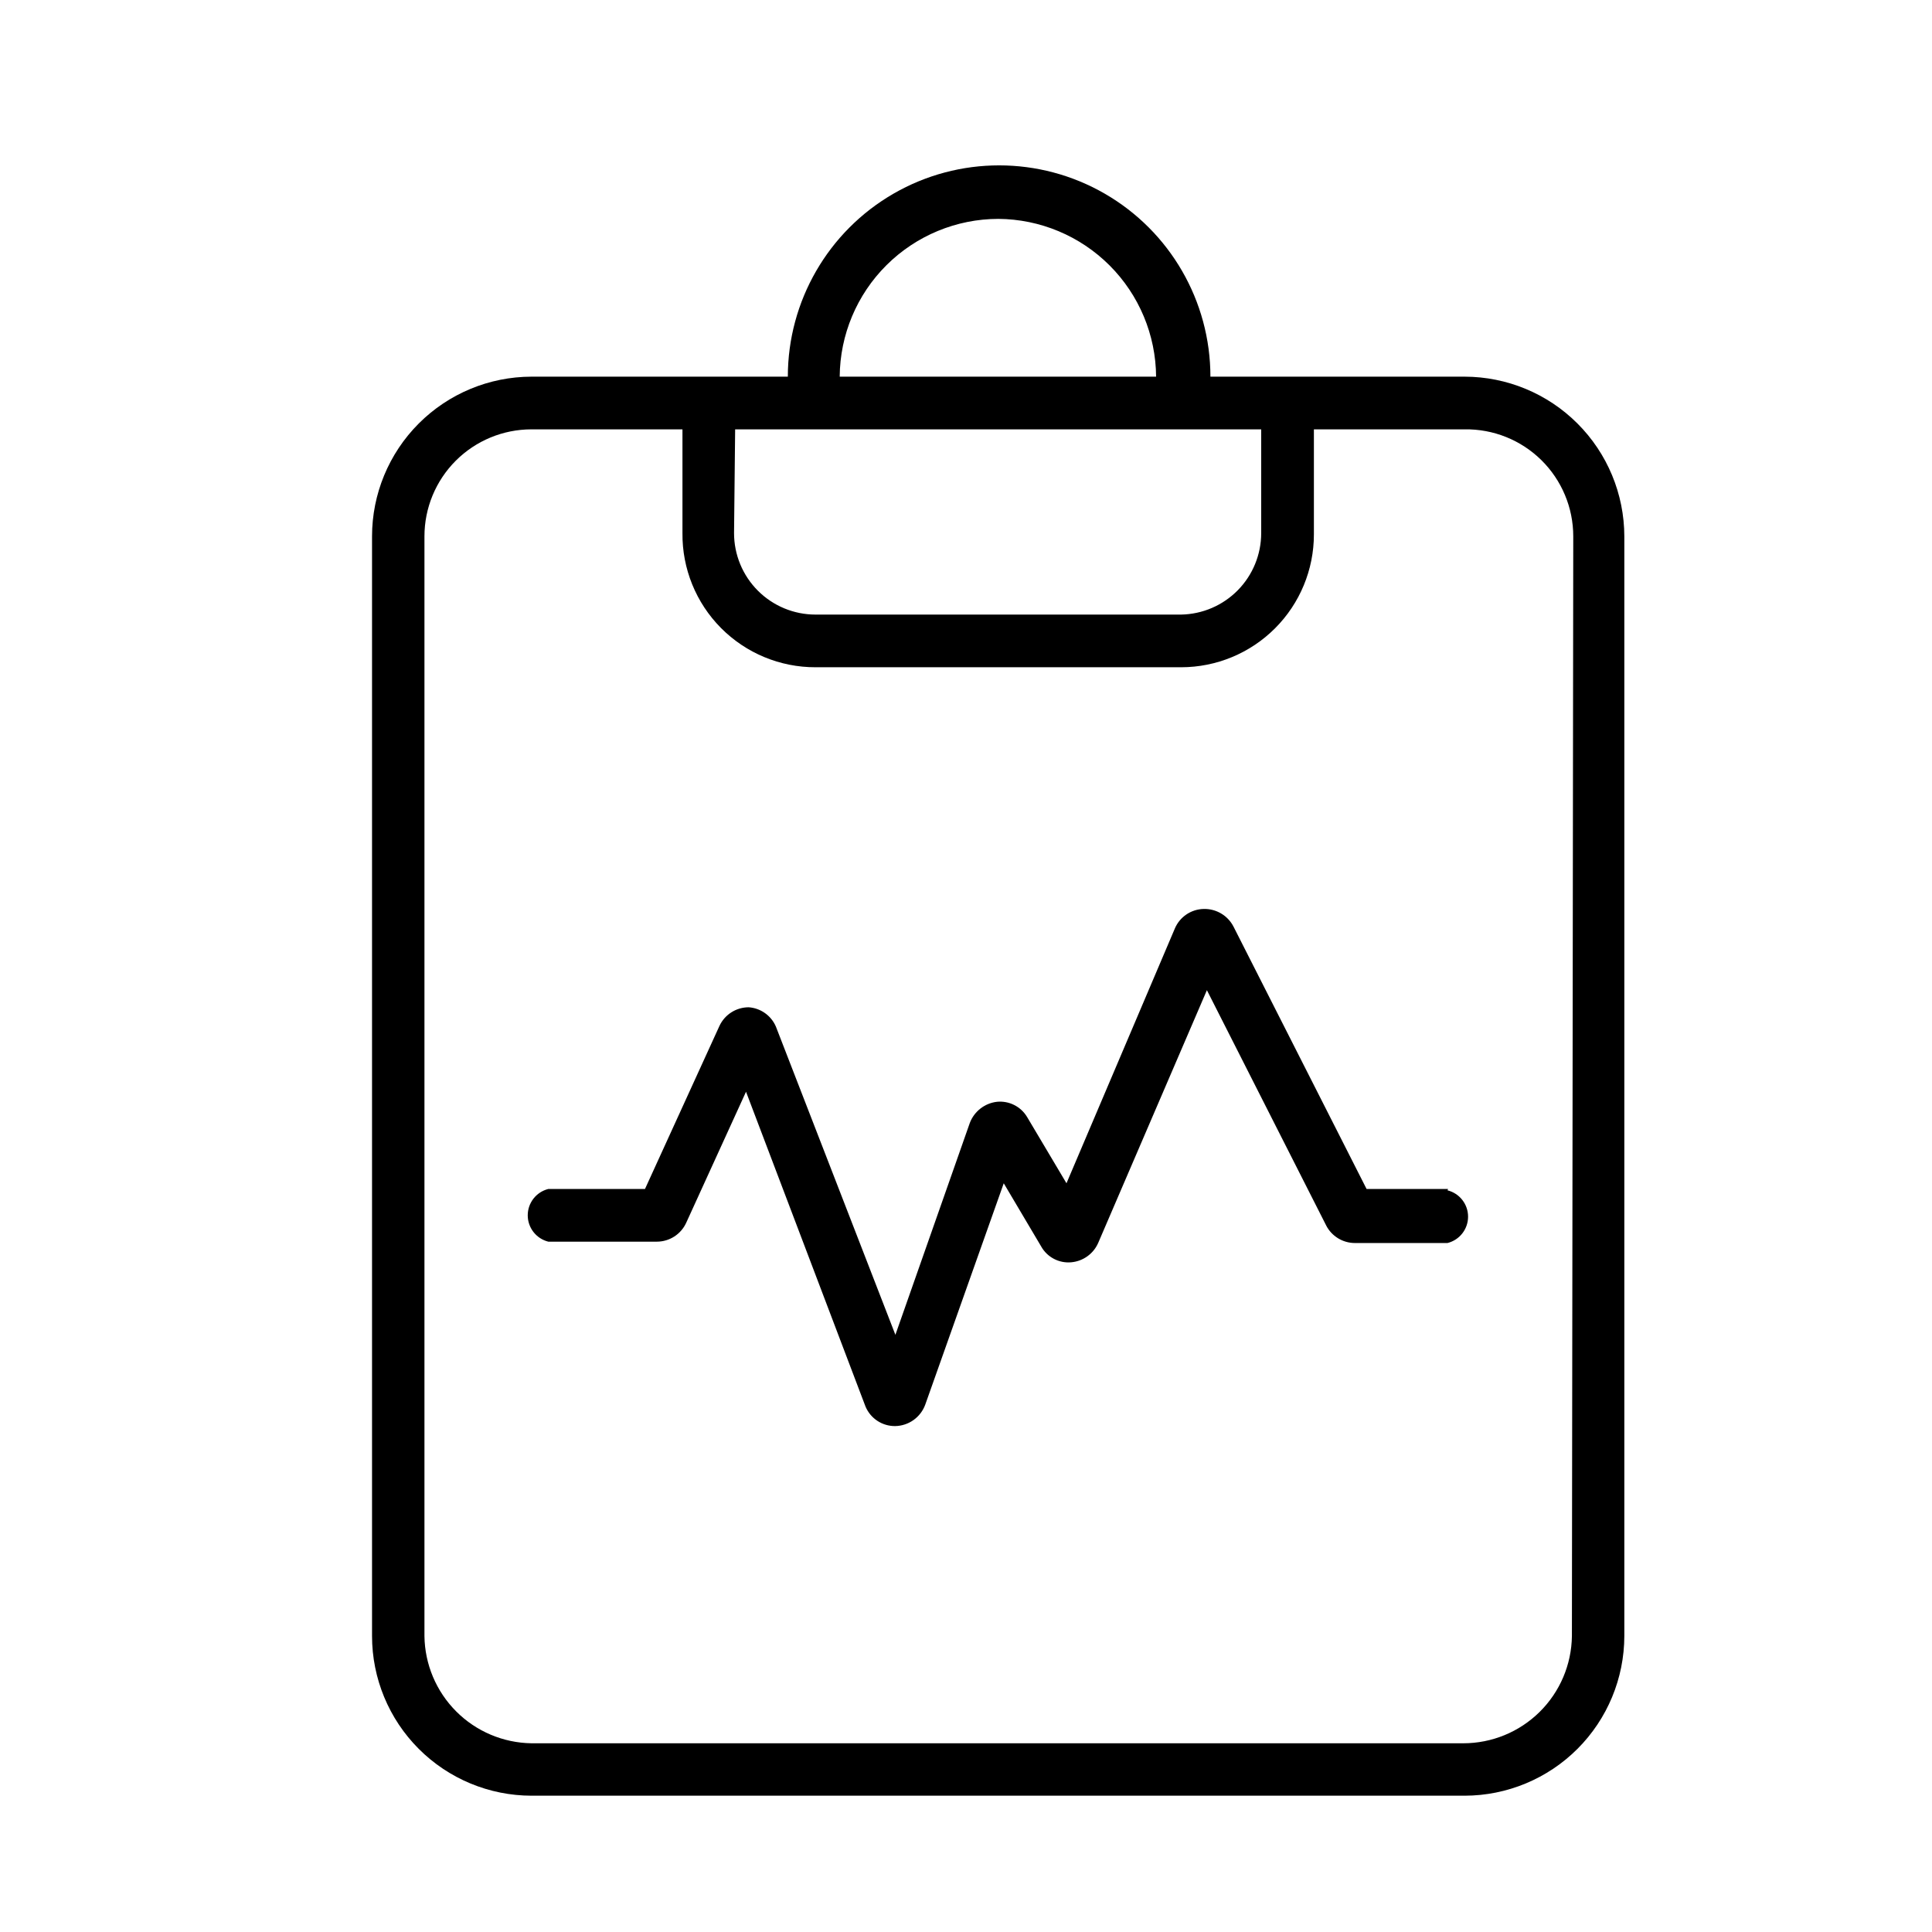
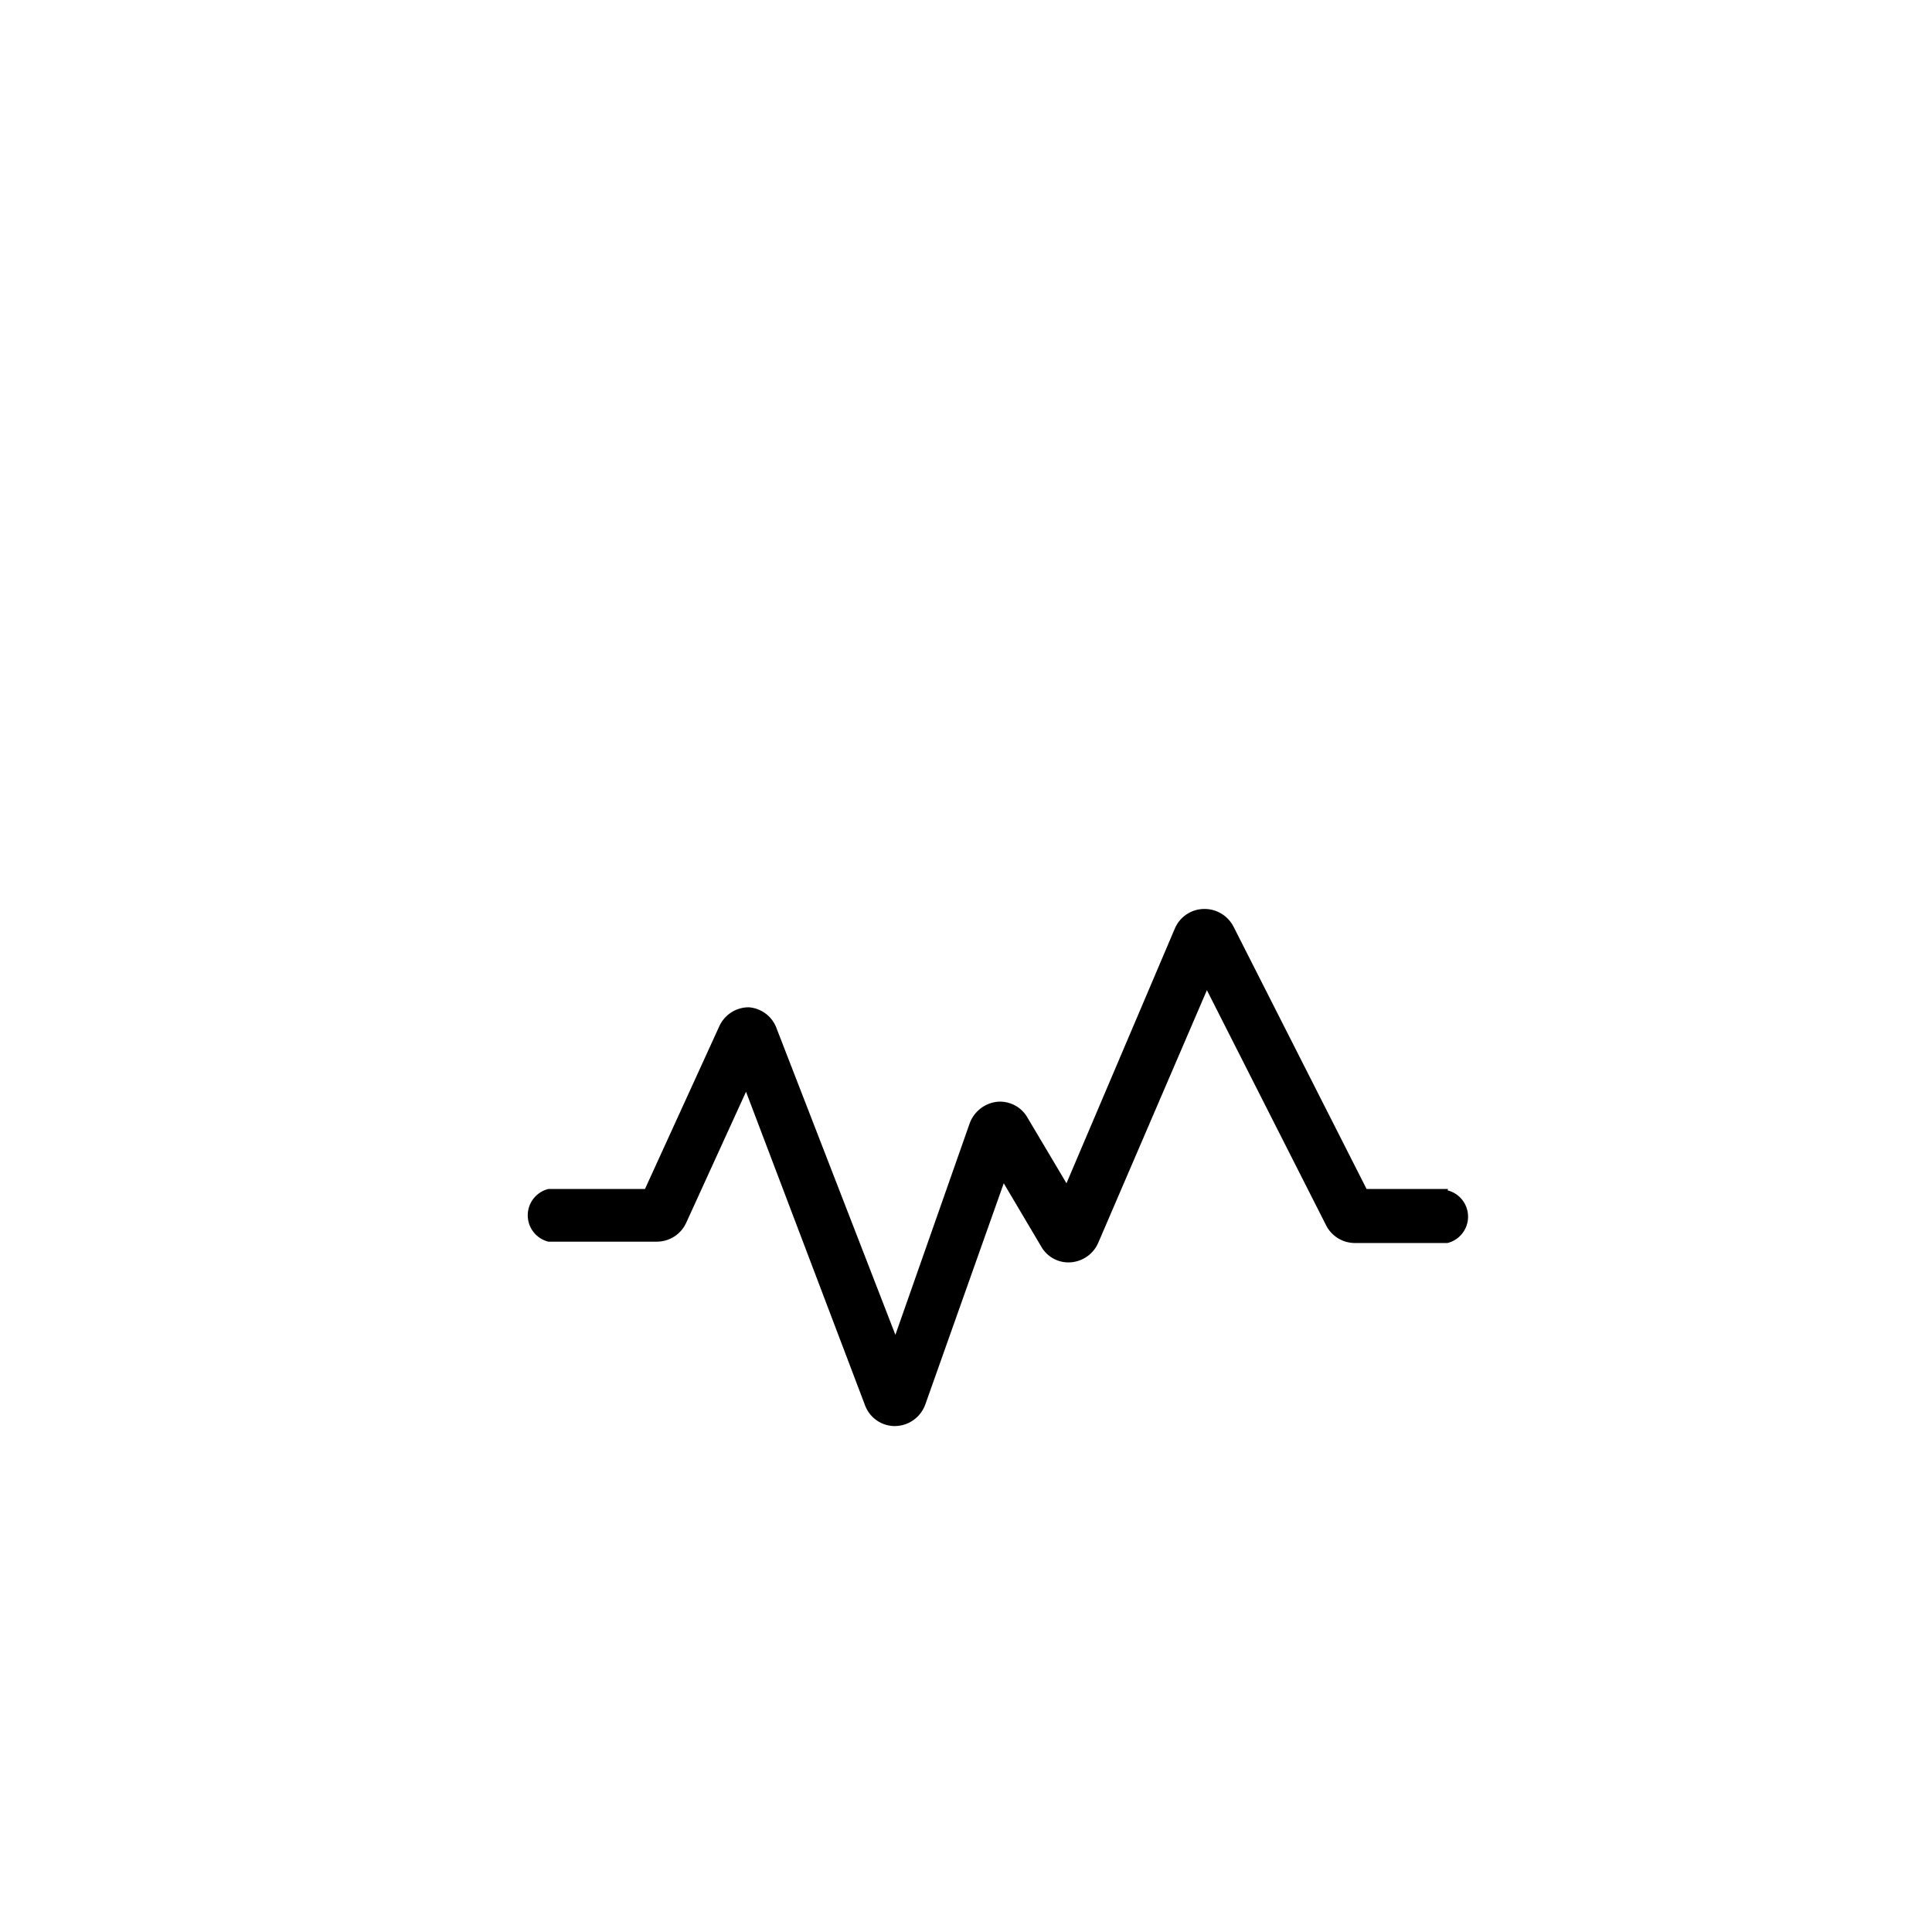
<svg xmlns="http://www.w3.org/2000/svg" fill="#000000" width="800px" height="800px" version="1.1" viewBox="144 144 512 512">
  <g>
    <path d="m527.75 459.09h-21.594l-35.266-69.527c-1.52-2.953-4.598-4.769-7.914-4.68-3.344 0.078-6.328 2.106-7.633 5.184l-28.715 67.512-10.438-17.562c-1.656-2.777-4.769-4.348-7.988-4.031-3.258 0.379-6.035 2.547-7.195 5.613l-19.719 56.141-31.672-81.691c-1.254-2.914-4.031-4.883-7.195-5.109-3.34 0-6.371 1.938-7.773 4.969l-19.719 43.184h-25.625c-3.203 0.801-5.449 3.68-5.449 6.981 0 3.301 2.246 6.18 5.449 6.981h28.789c3.356-0.012 6.391-1.98 7.773-5.039l15.836-34.691 31.664 83.418c1.32 3.164 4.422 5.211 7.848 5.184 3.582-0.055 6.762-2.316 7.988-5.688l20.801-58.656 9.934 16.77h-0.004c1.594 2.82 4.691 4.453 7.918 4.172 3.172-0.27 5.938-2.258 7.199-5.18l28.789-66.934 31.598 62.328h-0.004c1.461 2.867 4.41 4.676 7.629 4.676h24.543c3.203-0.801 5.449-3.68 5.449-6.981 0-3.301-2.246-6.18-5.449-6.981z" />
-     <path d="m532.14 243.82h-67.367c0-20.004-10.672-38.488-27.996-48.492-17.324-10.004-38.672-10.004-55.996 0-17.324 10.004-27.996 28.488-27.996 48.492h-67.941c-11.215 0.02-21.957 4.488-29.879 12.422-7.922 7.934-12.371 18.688-12.371 29.898v291.42c0 11.211 4.449 21.965 12.371 29.898 7.922 7.938 18.664 12.402 29.879 12.422h247.3c11.219-0.02 21.973-4.484 29.902-12.414 7.934-7.934 12.398-18.688 12.418-29.906v-291.42c-0.02-11.219-4.484-21.969-12.418-29.902-7.93-7.934-18.684-12.398-29.902-12.418zm-193.32 13.965h139.41v27.492c0 5.664-2.227 11.102-6.199 15.141-3.969 4.039-9.371 6.356-15.035 6.453h-96.875c-5.727 0-11.219-2.277-15.266-6.324-4.051-4.051-6.324-9.543-6.324-15.27zm69.742-55.777v-0.004c11.066 0.078 21.66 4.508 29.484 12.332 7.828 7.824 12.258 18.418 12.332 29.484h-83.848c0.074-11.102 4.535-21.727 12.406-29.559 7.875-7.832 18.52-12.238 29.625-12.258zm152.01 375.55c-0.094 7.574-3.172 14.805-8.559 20.125-5.391 5.32-12.656 8.305-20.23 8.305h-246.94c-7.5-0.113-14.66-3.144-19.953-8.453-5.297-5.312-8.312-12.477-8.406-19.977v-291.42c0-7.519 2.988-14.734 8.305-20.051 5.32-5.316 12.531-8.305 20.055-8.305h40.016v27.492c-0.098 9.41 3.578 18.465 10.203 25.145 6.629 6.68 15.652 10.43 25.062 10.41h96.875c9.336 0 18.285-3.707 24.887-10.309 6.602-6.602 10.309-15.551 10.309-24.887v-27.852h39.945c7.594-0.117 14.918 2.82 20.332 8.152 5.41 5.328 8.457 12.609 8.457 20.203z" />
  </g>
</svg>